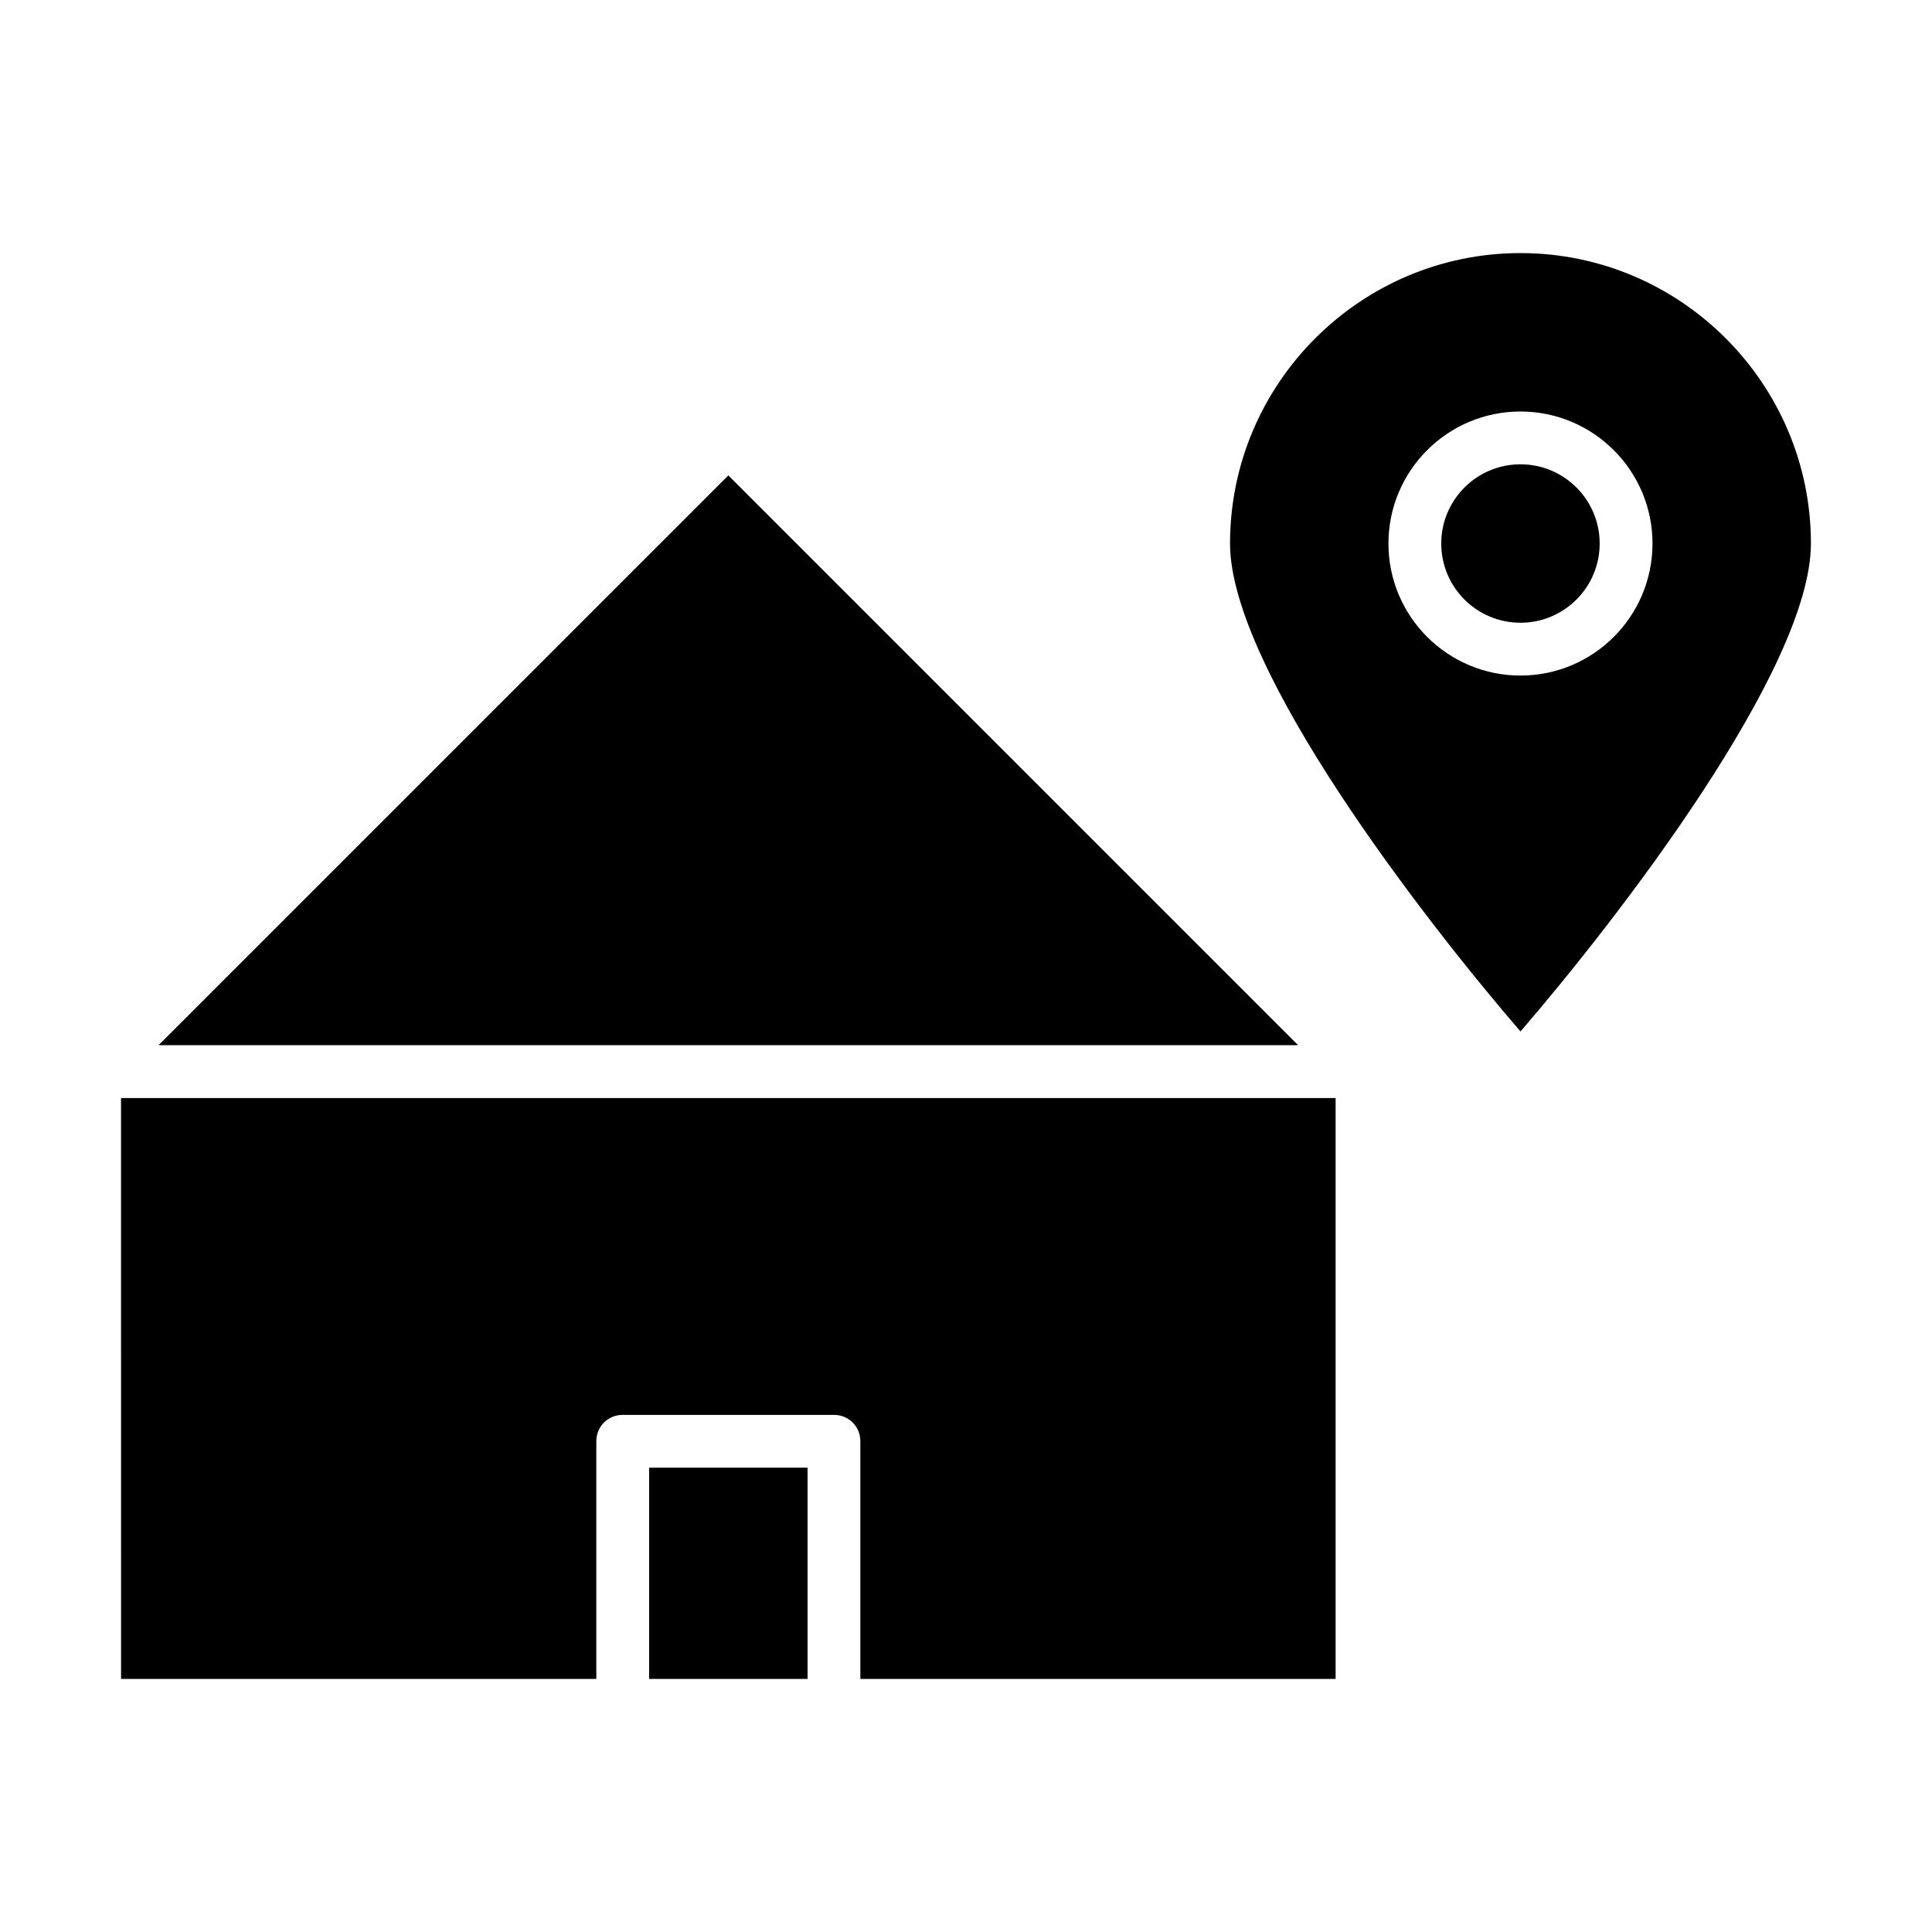
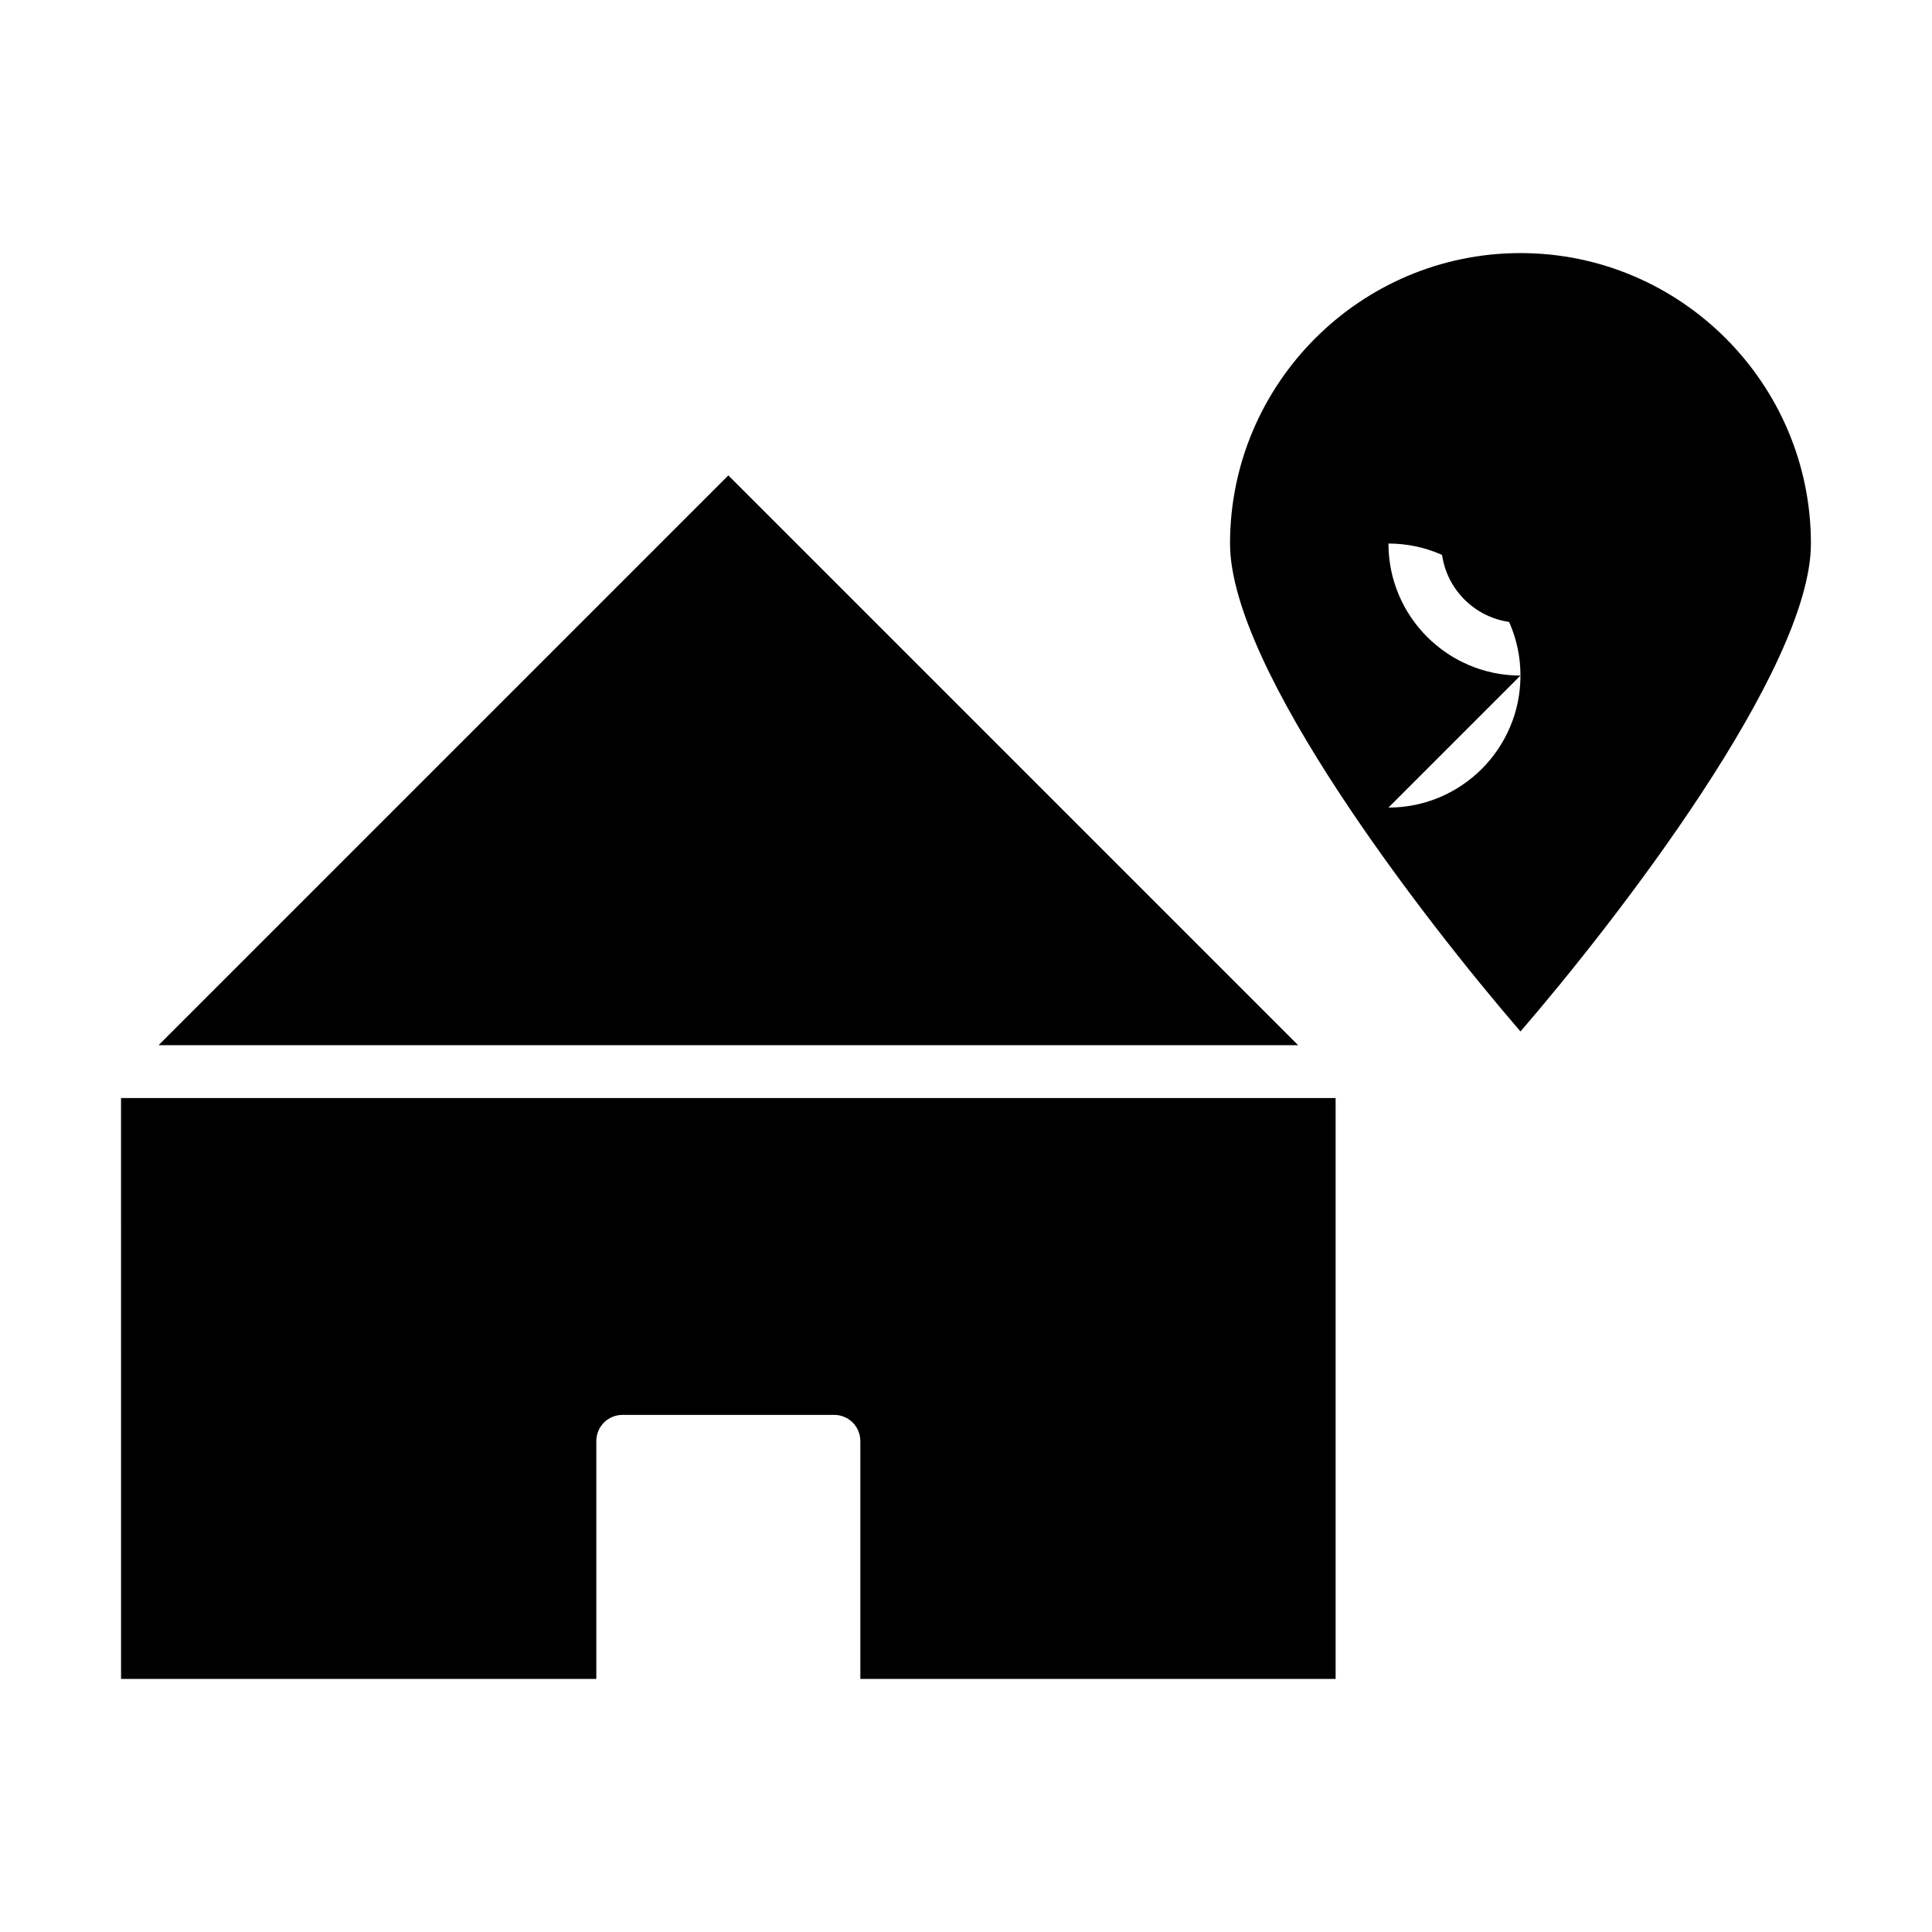
<svg xmlns="http://www.w3.org/2000/svg" fill="#000000" width="800px" height="800px" version="1.1" viewBox="144 144 512 512">
  <g>
    <path d="m567.93 288.04c0 11.594-9.398 20.992-20.992 20.992s-20.992-9.398-20.992-20.992 9.398-20.992 20.992-20.992 20.992 9.398 20.992 20.992" />
-     <path d="m546.94 211.07c-42.402 0-76.969 34.566-76.969 76.969 0 33.309 51.5 99.781 76.973 129.31 25.469-29.527 76.969-96.004 76.969-129.31 0-42.402-34.566-76.969-76.973-76.969zm0 111.96c-19.312 0-34.988-15.676-34.988-34.988s15.676-34.988 34.988-34.988c19.312 0.004 34.988 15.676 34.988 34.988 0 19.316-15.676 34.988-34.988 34.988z" />
+     <path d="m546.94 211.07c-42.402 0-76.969 34.566-76.969 76.969 0 33.309 51.5 99.781 76.973 129.31 25.469-29.527 76.969-96.004 76.969-129.31 0-42.402-34.566-76.969-76.973-76.969zm0 111.96c-19.312 0-34.988-15.676-34.988-34.988c19.312 0.004 34.988 15.676 34.988 34.988 0 19.316-15.676 34.988-34.988 34.988z" />
    <path d="m488.02 420.99-151-151-151 151z" />
    <path d="m176.08 588.93h125.95v-62.977c0-3.918 3.078-6.996 6.996-6.996h55.98c3.918 0 6.996 3.078 6.996 6.996v62.977h125.95v-153.94h-321.88z" />
-     <path d="m316.03 532.95h41.984v55.98h-41.984z" />
  </g>
</svg>